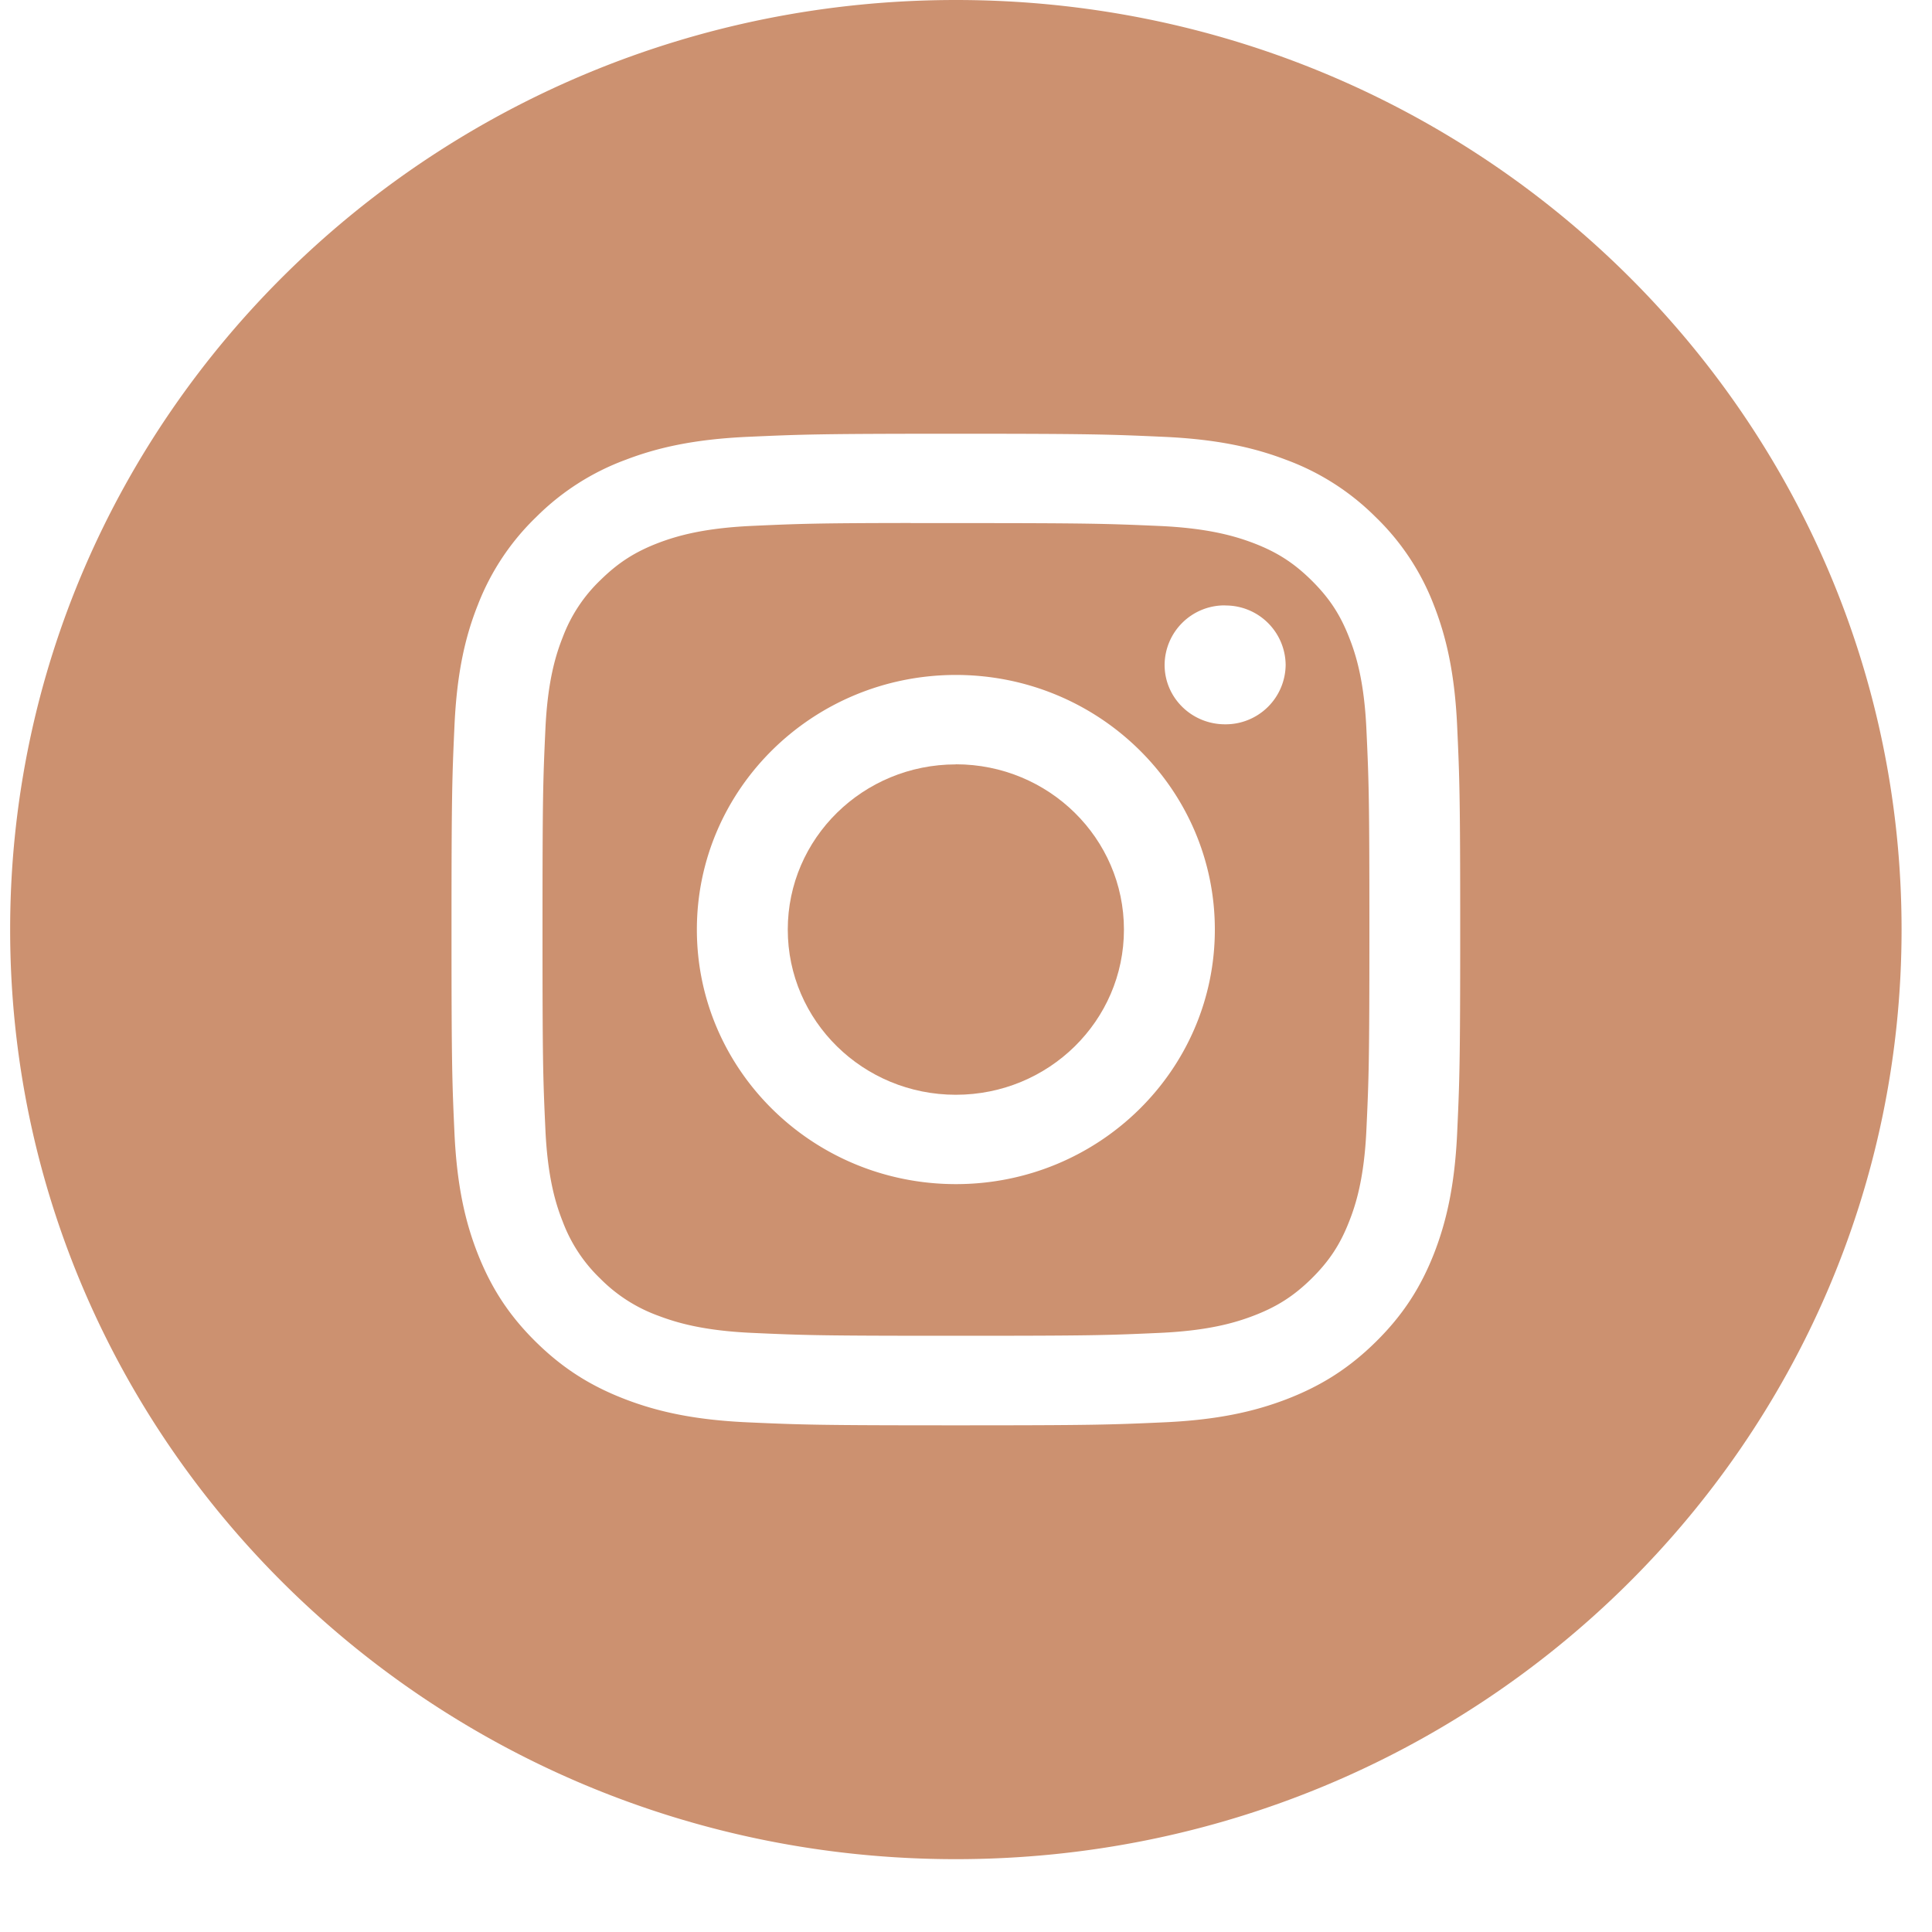
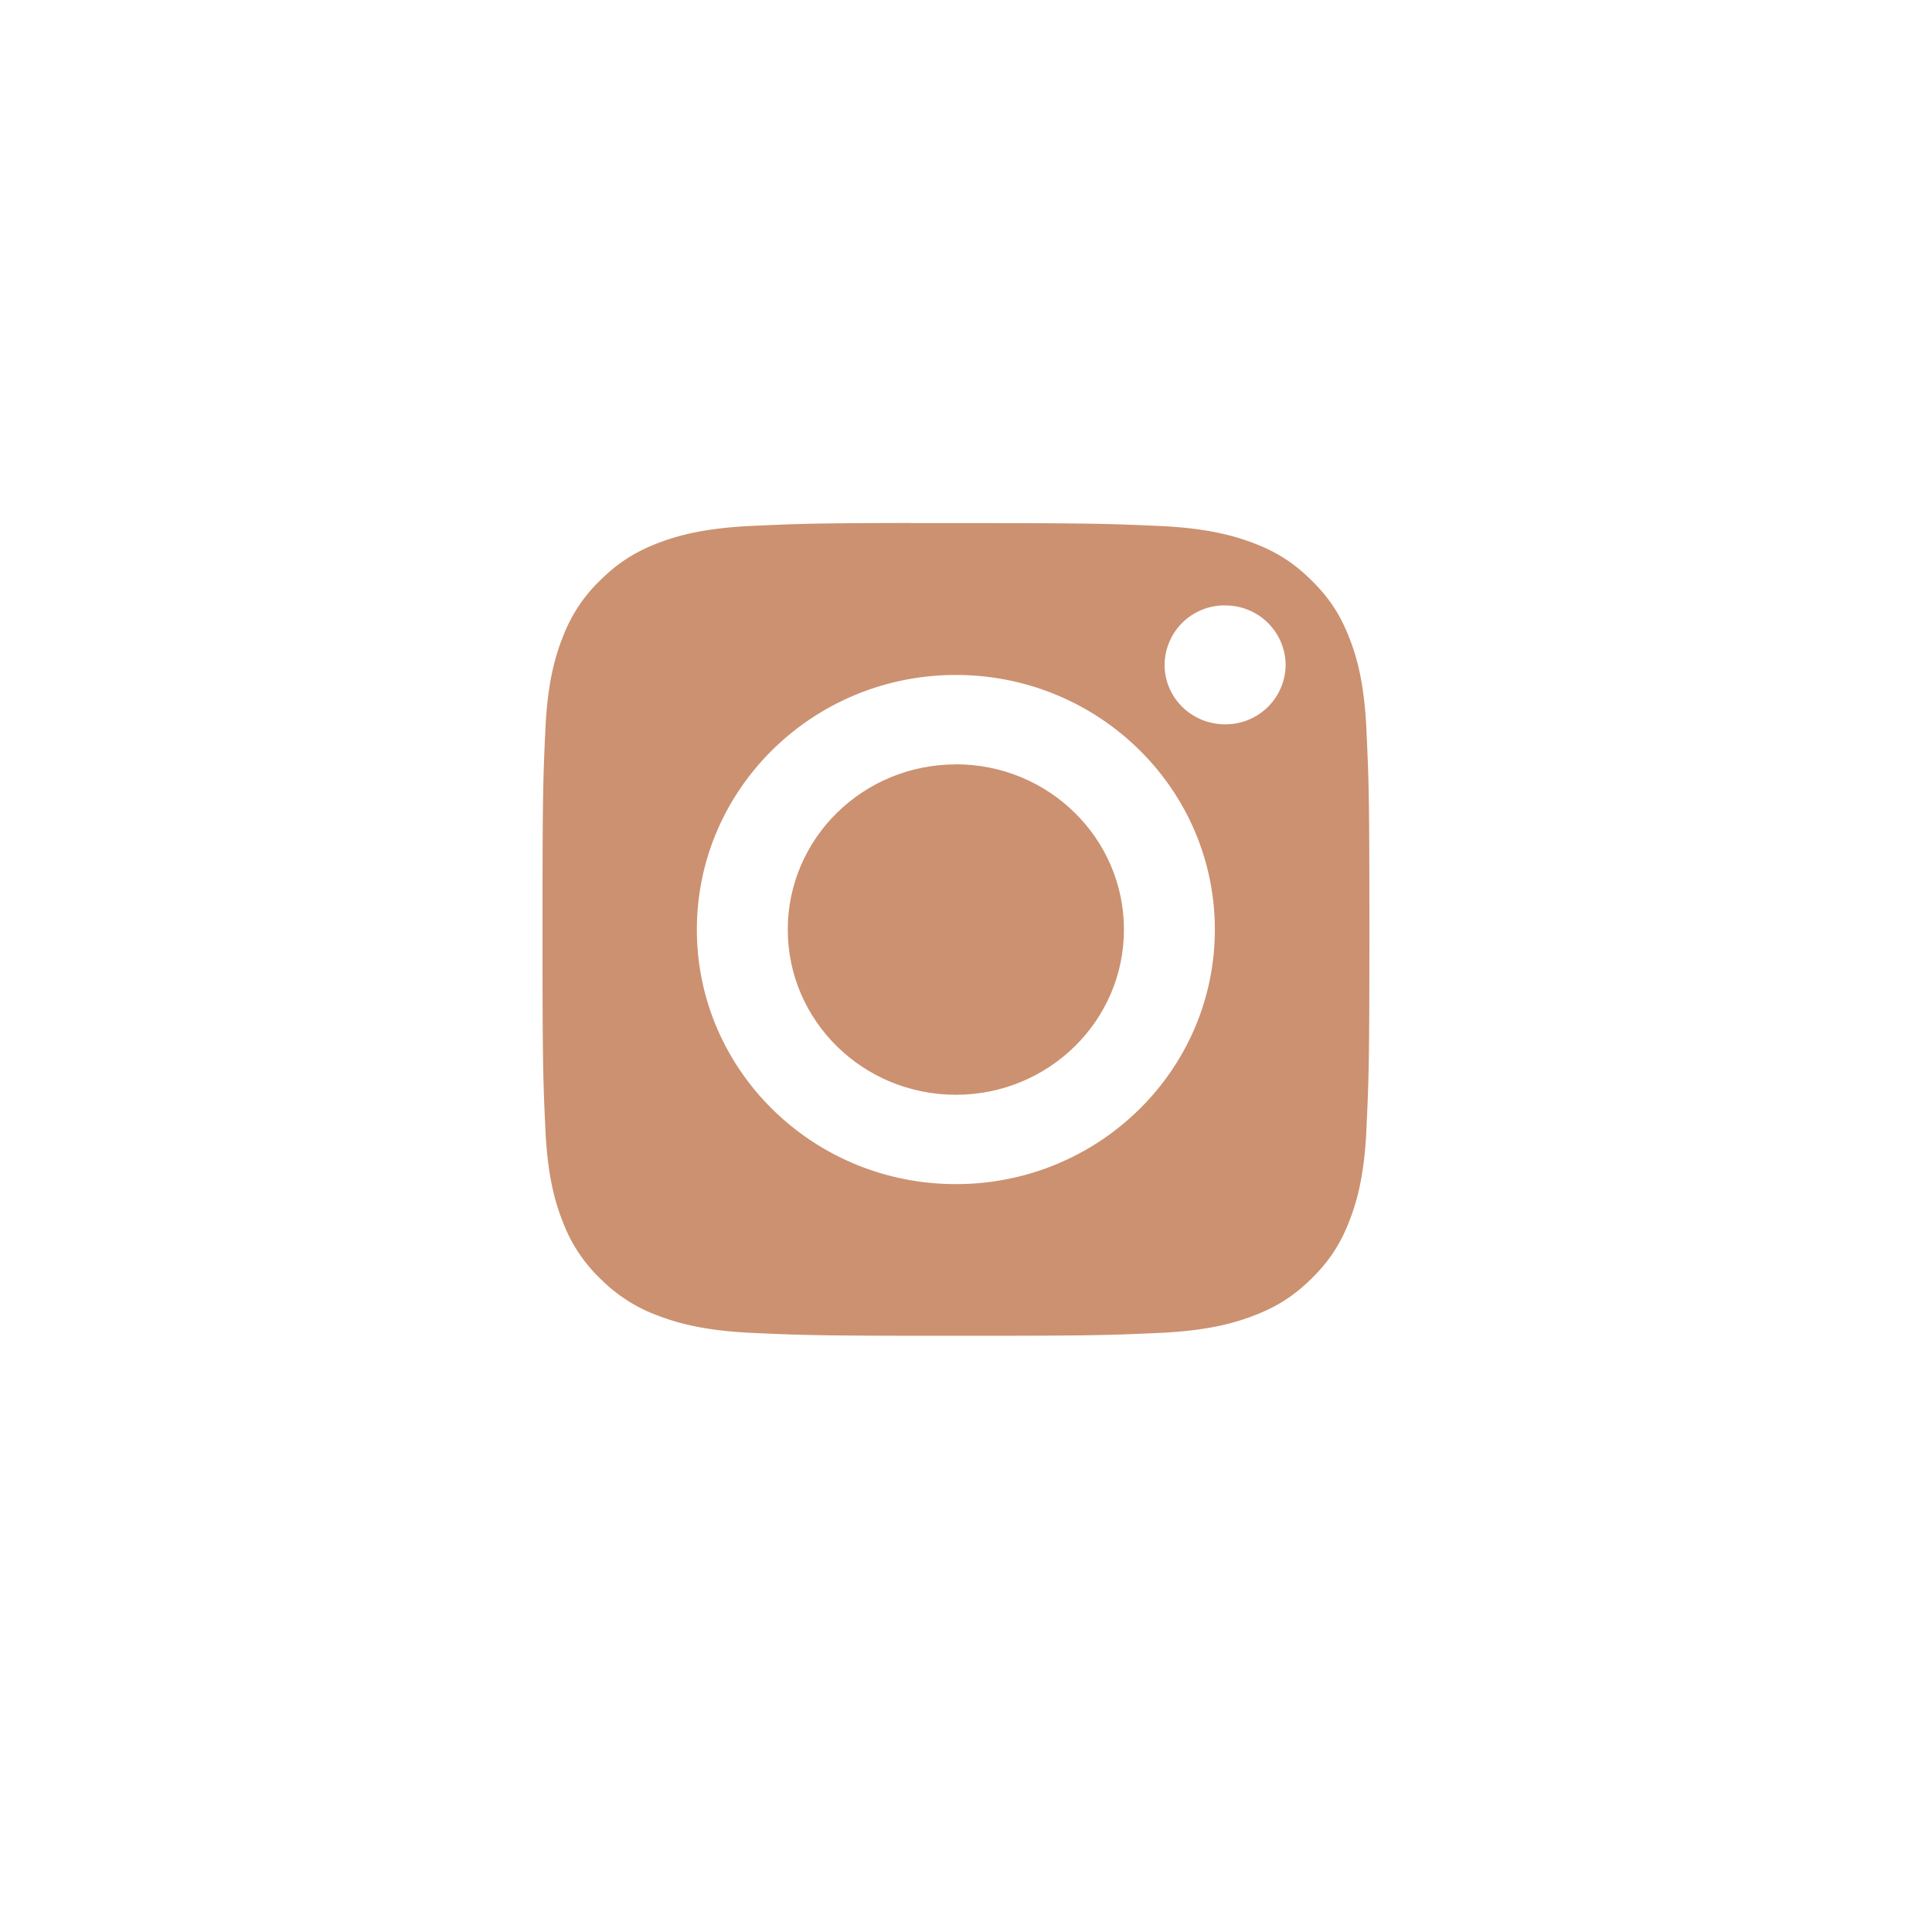
<svg xmlns="http://www.w3.org/2000/svg" width="20" height="20" fill="none">
-   <path d="M9.896 0c5.406 0 9.789 4.309 9.789 9.623 0 5.315-4.383 9.623-9.79 9.623-5.406 0-9.79-4.308-9.79-9.623C.105 4.31 4.49 0 9.895 0zm-.001 4.49c-1.418 0-1.596.007-2.153.032-.555.025-.935.111-1.266.238a2.563 2.563 0 00-.925.592 2.53 2.53 0 00-.604.909c-.13.326-.217.7-.242 1.246-.025.547-.031.723-.031 2.116 0 1.394.006 1.568.031 2.116.026.546.114.92.243 1.246.134.337.312.624.602.909.29.285.581.46.925.592.332.127.711.213 1.267.238.557.025.735.031 2.153.031 1.418 0 1.595-.006 2.152-.031.556-.025.935-.111 1.268-.238.343-.132.634-.307.924-.592.29-.285.469-.572.603-.91.128-.326.216-.7.242-1.245.025-.548.032-.722.032-2.116 0-1.393-.007-1.569-.032-2.116-.026-.546-.114-.92-.242-1.246a2.517 2.517 0 00-.603-.91 2.558 2.558 0 00-.925-.591c-.332-.127-.712-.213-1.268-.238-.557-.025-.734-.032-2.151-.032z" fill="#CC9170" />
  <path d="M9.427 5.415h.469c1.394 0 1.56.006 2.11.03.508.023.785.107.97.177.243.093.416.204.599.384.182.18.296.35.39.59.072.18.157.453.18.953.025.54.031.704.031 2.073 0 1.37-.006 1.533-.031 2.073-.023.5-.108.772-.18.953-.094.24-.208.41-.39.59-.183.179-.356.29-.6.383-.184.07-.46.154-.97.177-.55.025-.715.03-2.109.03-1.394 0-1.56-.005-2.11-.03-.509-.023-.785-.107-.97-.177a1.622 1.622 0 01-.6-.383 1.59 1.59 0 01-.39-.59c-.072-.181-.157-.453-.18-.954-.025-.54-.03-.703-.03-2.074 0-1.37.005-1.532.03-2.073.023-.5.108-.771.18-.952a1.59 1.59 0 01.39-.59c.183-.18.357-.292.6-.385.185-.07.461-.153.97-.176.481-.022.668-.029 1.641-.03v.001zm.469 1.572c-1.48 0-2.682 1.18-2.682 2.636 0 1.456 1.201 2.635 2.682 2.635 1.48 0 2.68-1.18 2.68-2.635 0-1.455-1.2-2.635-2.68-2.636zm2.786-.72a.62.62 0 00-.626.616c0 .34.28.615.626.615a.621.621 0 00.627-.615.621.621 0 00-.627-.615z" fill="#CC9170" />
  <path d="M9.895 7.912c.961 0 1.74.766 1.74 1.711 0 .945-.779 1.71-1.74 1.71s-1.74-.765-1.74-1.71.779-1.71 1.74-1.71z" fill="#CC9170" />
</svg>